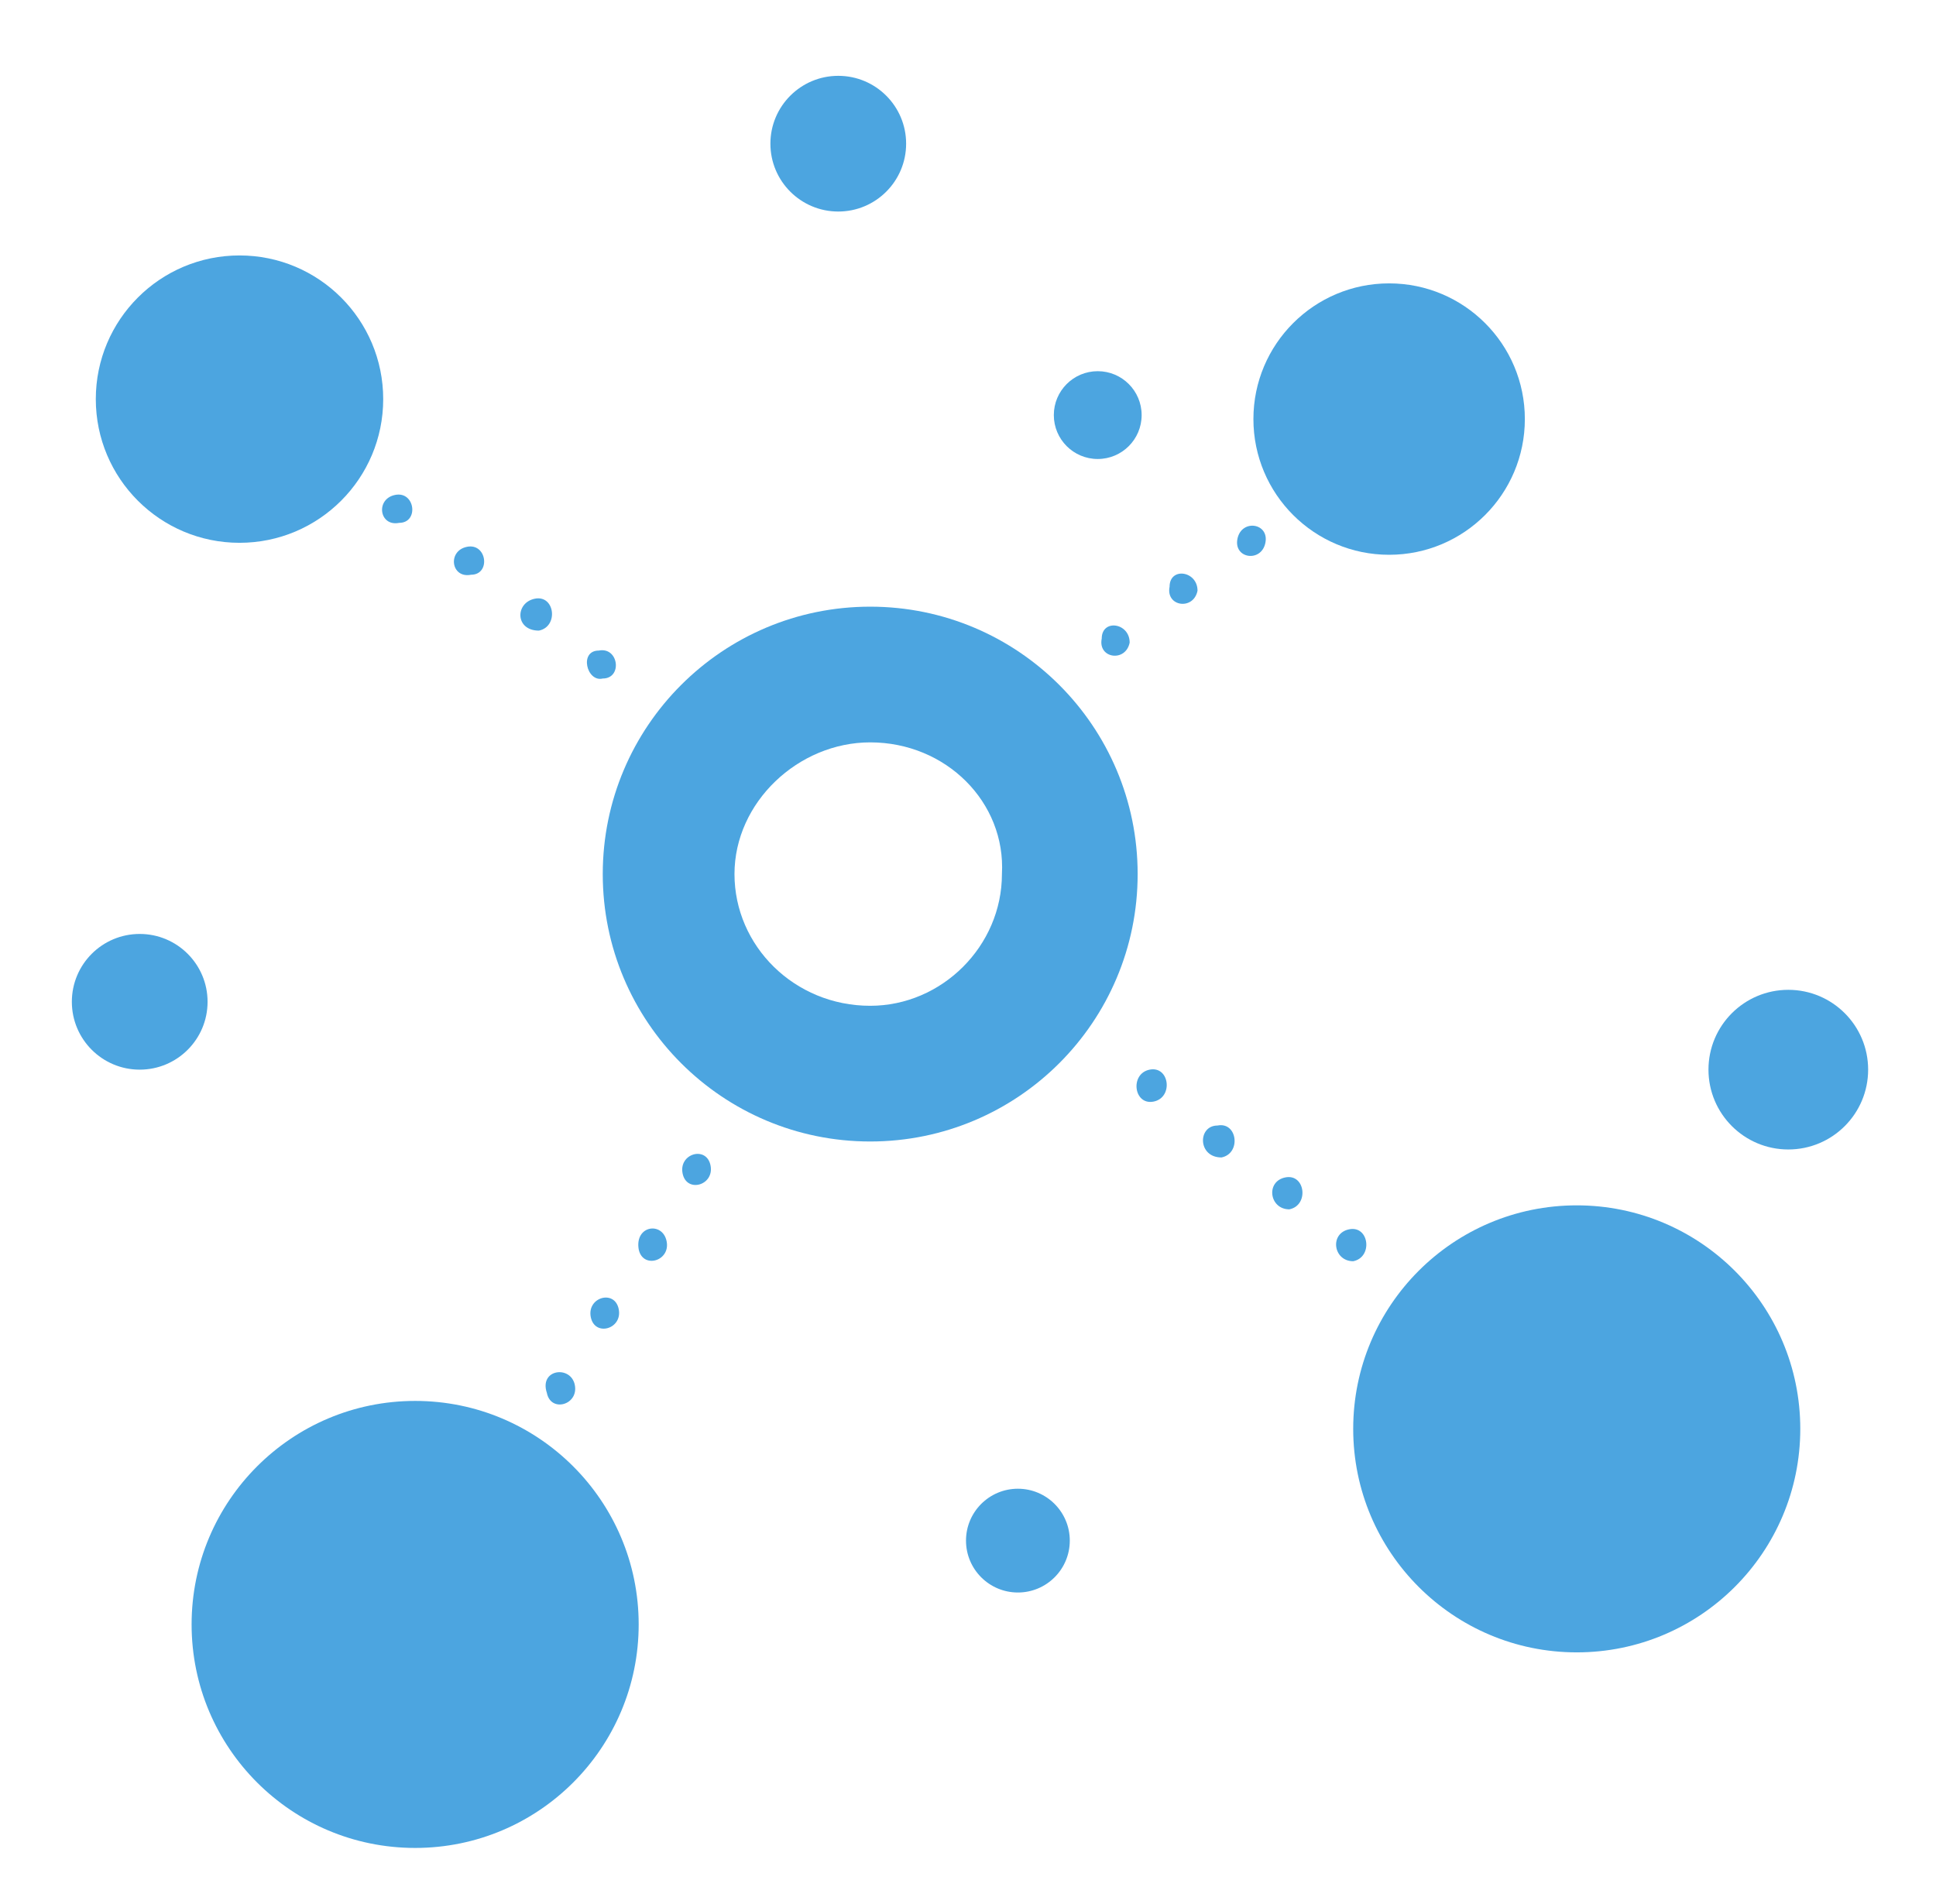
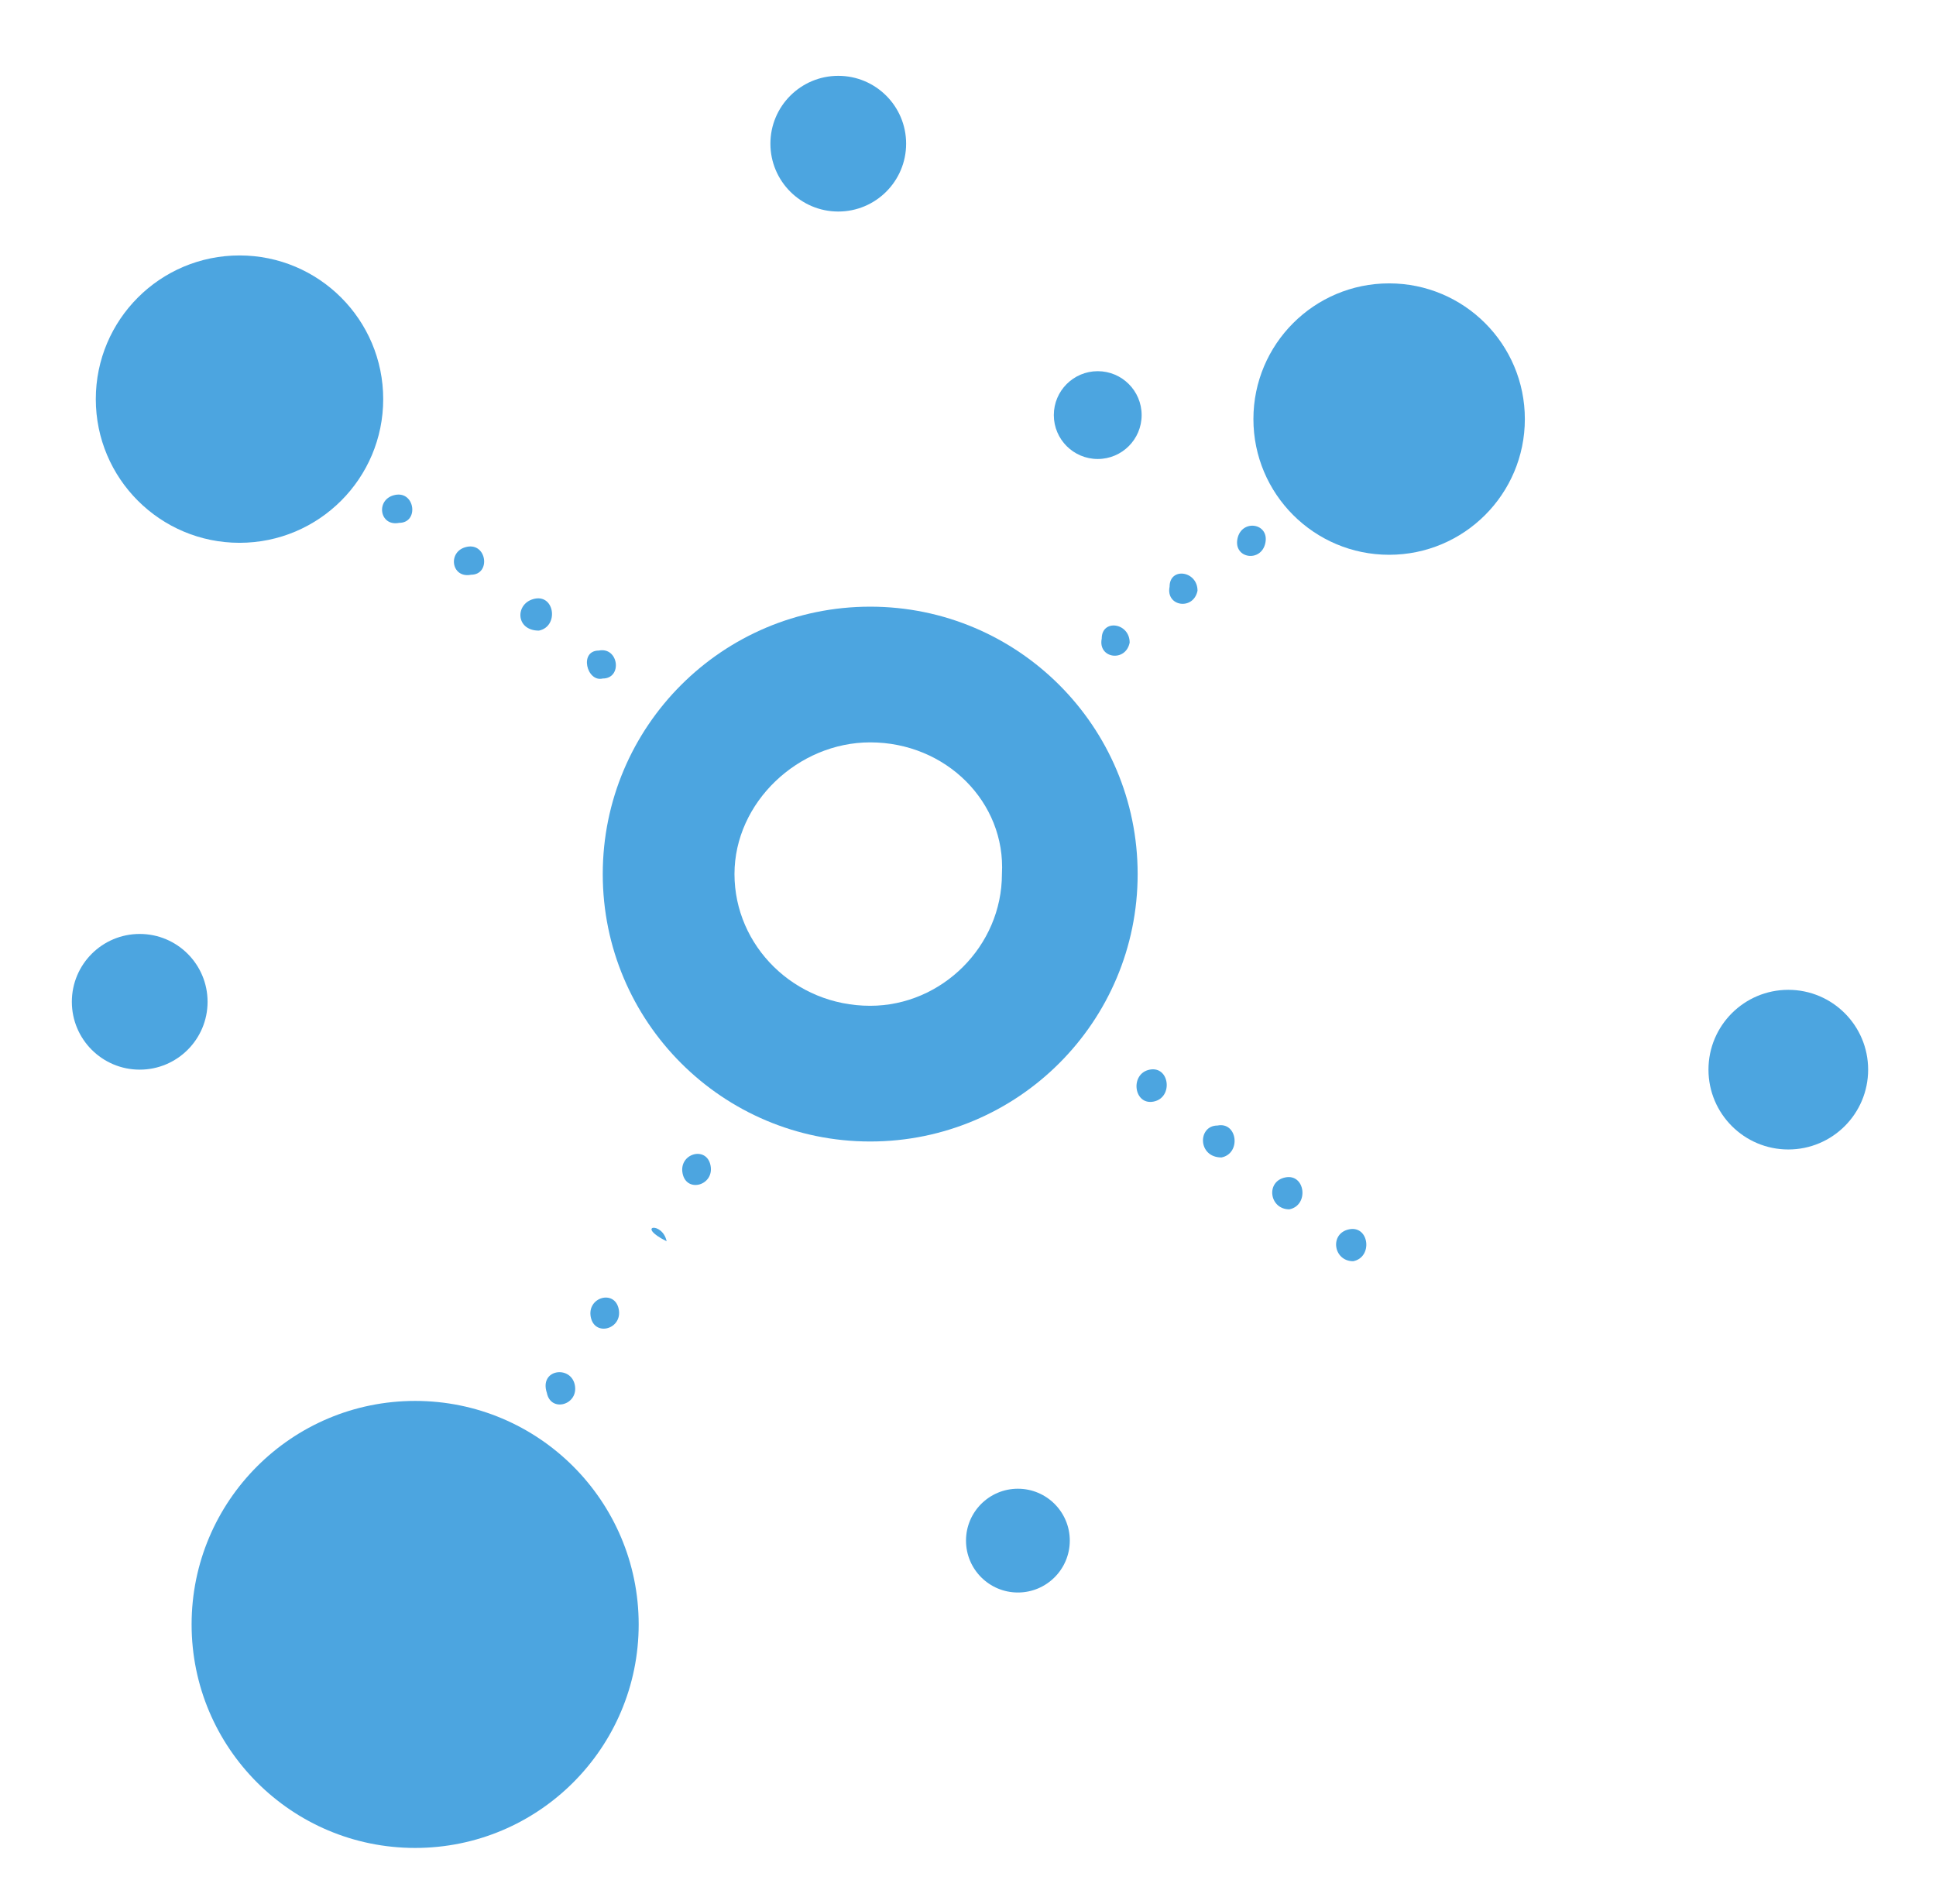
<svg xmlns="http://www.w3.org/2000/svg" version="1.1" id="Capa_1" x="0px" y="0px" viewBox="0 0 48.5 47.7" style="enable-background:new 0 0 48.5 47.7;" xml:space="preserve">
  <style type="text/css">
	.st0{fill:#4CA5E0;}
</style>
  <path class="st0" d="M21.8,28.6c-3.7,0-6.7-3-6.7-6.7s3-6.7,6.7-6.7s6.7,3,6.7,6.7S25.5,28.6,21.8,28.6z M21.8,18.6  c-1.8,0-3.4,1.5-3.4,3.3c0,1.8,1.5,3.3,3.4,3.3c1.8,0,3.3-1.5,3.3-3.3C25.2,20.1,23.7,18.6,21.8,18.6z" />
  <circle class="st0" cx="3.5" cy="25.1" r="1.7" />
  <circle class="st0" cx="21" cy="3.6" r="1.7" />
  <circle class="st0" cx="25.5" cy="38.6" r="1.3" />
  <circle class="st0" cx="44.8" cy="26.8" r="2" />
  <circle class="st0" cx="34.8" cy="10.5" r="3.4" />
  <circle class="st0" cx="10.4" cy="40.7" r="5.6" />
  <circle class="st0" cx="6" cy="10" r="3.6" />
-   <circle class="st0" cx="39.5" cy="35.8" r="5.6" />
  <path class="st0" d="M28.3,16.1c-0.1,0.5-0.8,0.4-0.7-0.1C27.6,15.5,28.3,15.6,28.3,16.1" />
  <path class="st0" d="M30,14.8c-0.1,0.5-0.8,0.4-0.7-0.1C29.3,14.2,30,14.3,30,14.8" />
  <path class="st0" d="M31.7,13.6c-0.1,0.5-0.8,0.4-0.7-0.1C31.1,13,31.8,13.1,31.7,13.6" />
  <path class="st0" d="M14.4,34.7c0.1,0.5-0.6,0.7-0.7,0.2C13.5,34.3,14.3,34.2,14.4,34.7" />
  <path class="st0" d="M15.5,32.8c0.1,0.5-0.6,0.7-0.7,0.2S15.4,32.3,15.5,32.8" />
-   <path class="st0" d="M16.7,31.1c0.1,0.5-0.6,0.7-0.7,0.2C15.9,30.7,16.6,30.6,16.7,31.1" />
+   <path class="st0" d="M16.7,31.1C15.9,30.7,16.6,30.6,16.7,31.1" />
  <path class="st0" d="M17.8,29.2c0.1,0.5-0.6,0.7-0.7,0.2C17,28.9,17.7,28.7,17.8,29.2" />
  <path class="st0" d="M20.2,25.6c0.1,0.5-0.6,0.7-0.7,0.2C19.3,25.3,20,25.1,20.2,25.6" />
  <path class="st0" d="M33.8,30.8c0.5-0.1,0.6,0.7,0.1,0.8C33.4,31.6,33.3,30.9,33.8,30.8" />
  <path class="st0" d="M32.2,29.5c0.5-0.1,0.6,0.7,0.1,0.8C31.8,30.3,31.7,29.6,32.2,29.5" />
  <path class="st0" d="M30.5,28.2c0.5-0.1,0.6,0.7,0.1,0.8C30,29,30,28.2,30.5,28.2" />
  <path class="st0" d="M28.8,26.8c0.5-0.1,0.6,0.7,0.1,0.8C28.4,27.7,28.3,26.9,28.8,26.8" />
  <path class="st0" d="M25.4,24.2c0.5-0.1,0.6,0.7,0.1,0.8C25,25,24.9,24.3,25.4,24.2" />
  <path class="st0" d="M15,16.3c0.5-0.1,0.6,0.7,0.1,0.7C14.7,17.1,14.5,16.3,15,16.3" />
  <path class="st0" d="M13.4,15c0.5-0.1,0.6,0.7,0.1,0.8C12.9,15.8,12.9,15.1,13.4,15" />
  <path class="st0" d="M11.7,13.7c0.5-0.1,0.6,0.7,0.1,0.7C11.3,14.5,11.2,13.8,11.7,13.7" />
  <path class="st0" d="M9.9,12.4c0.5-0.1,0.6,0.7,0.1,0.7C9.5,13.2,9.4,12.5,9.9,12.4" />
  <circle class="st0" cx="27.5" cy="10.4" r="1.1" />
</svg>